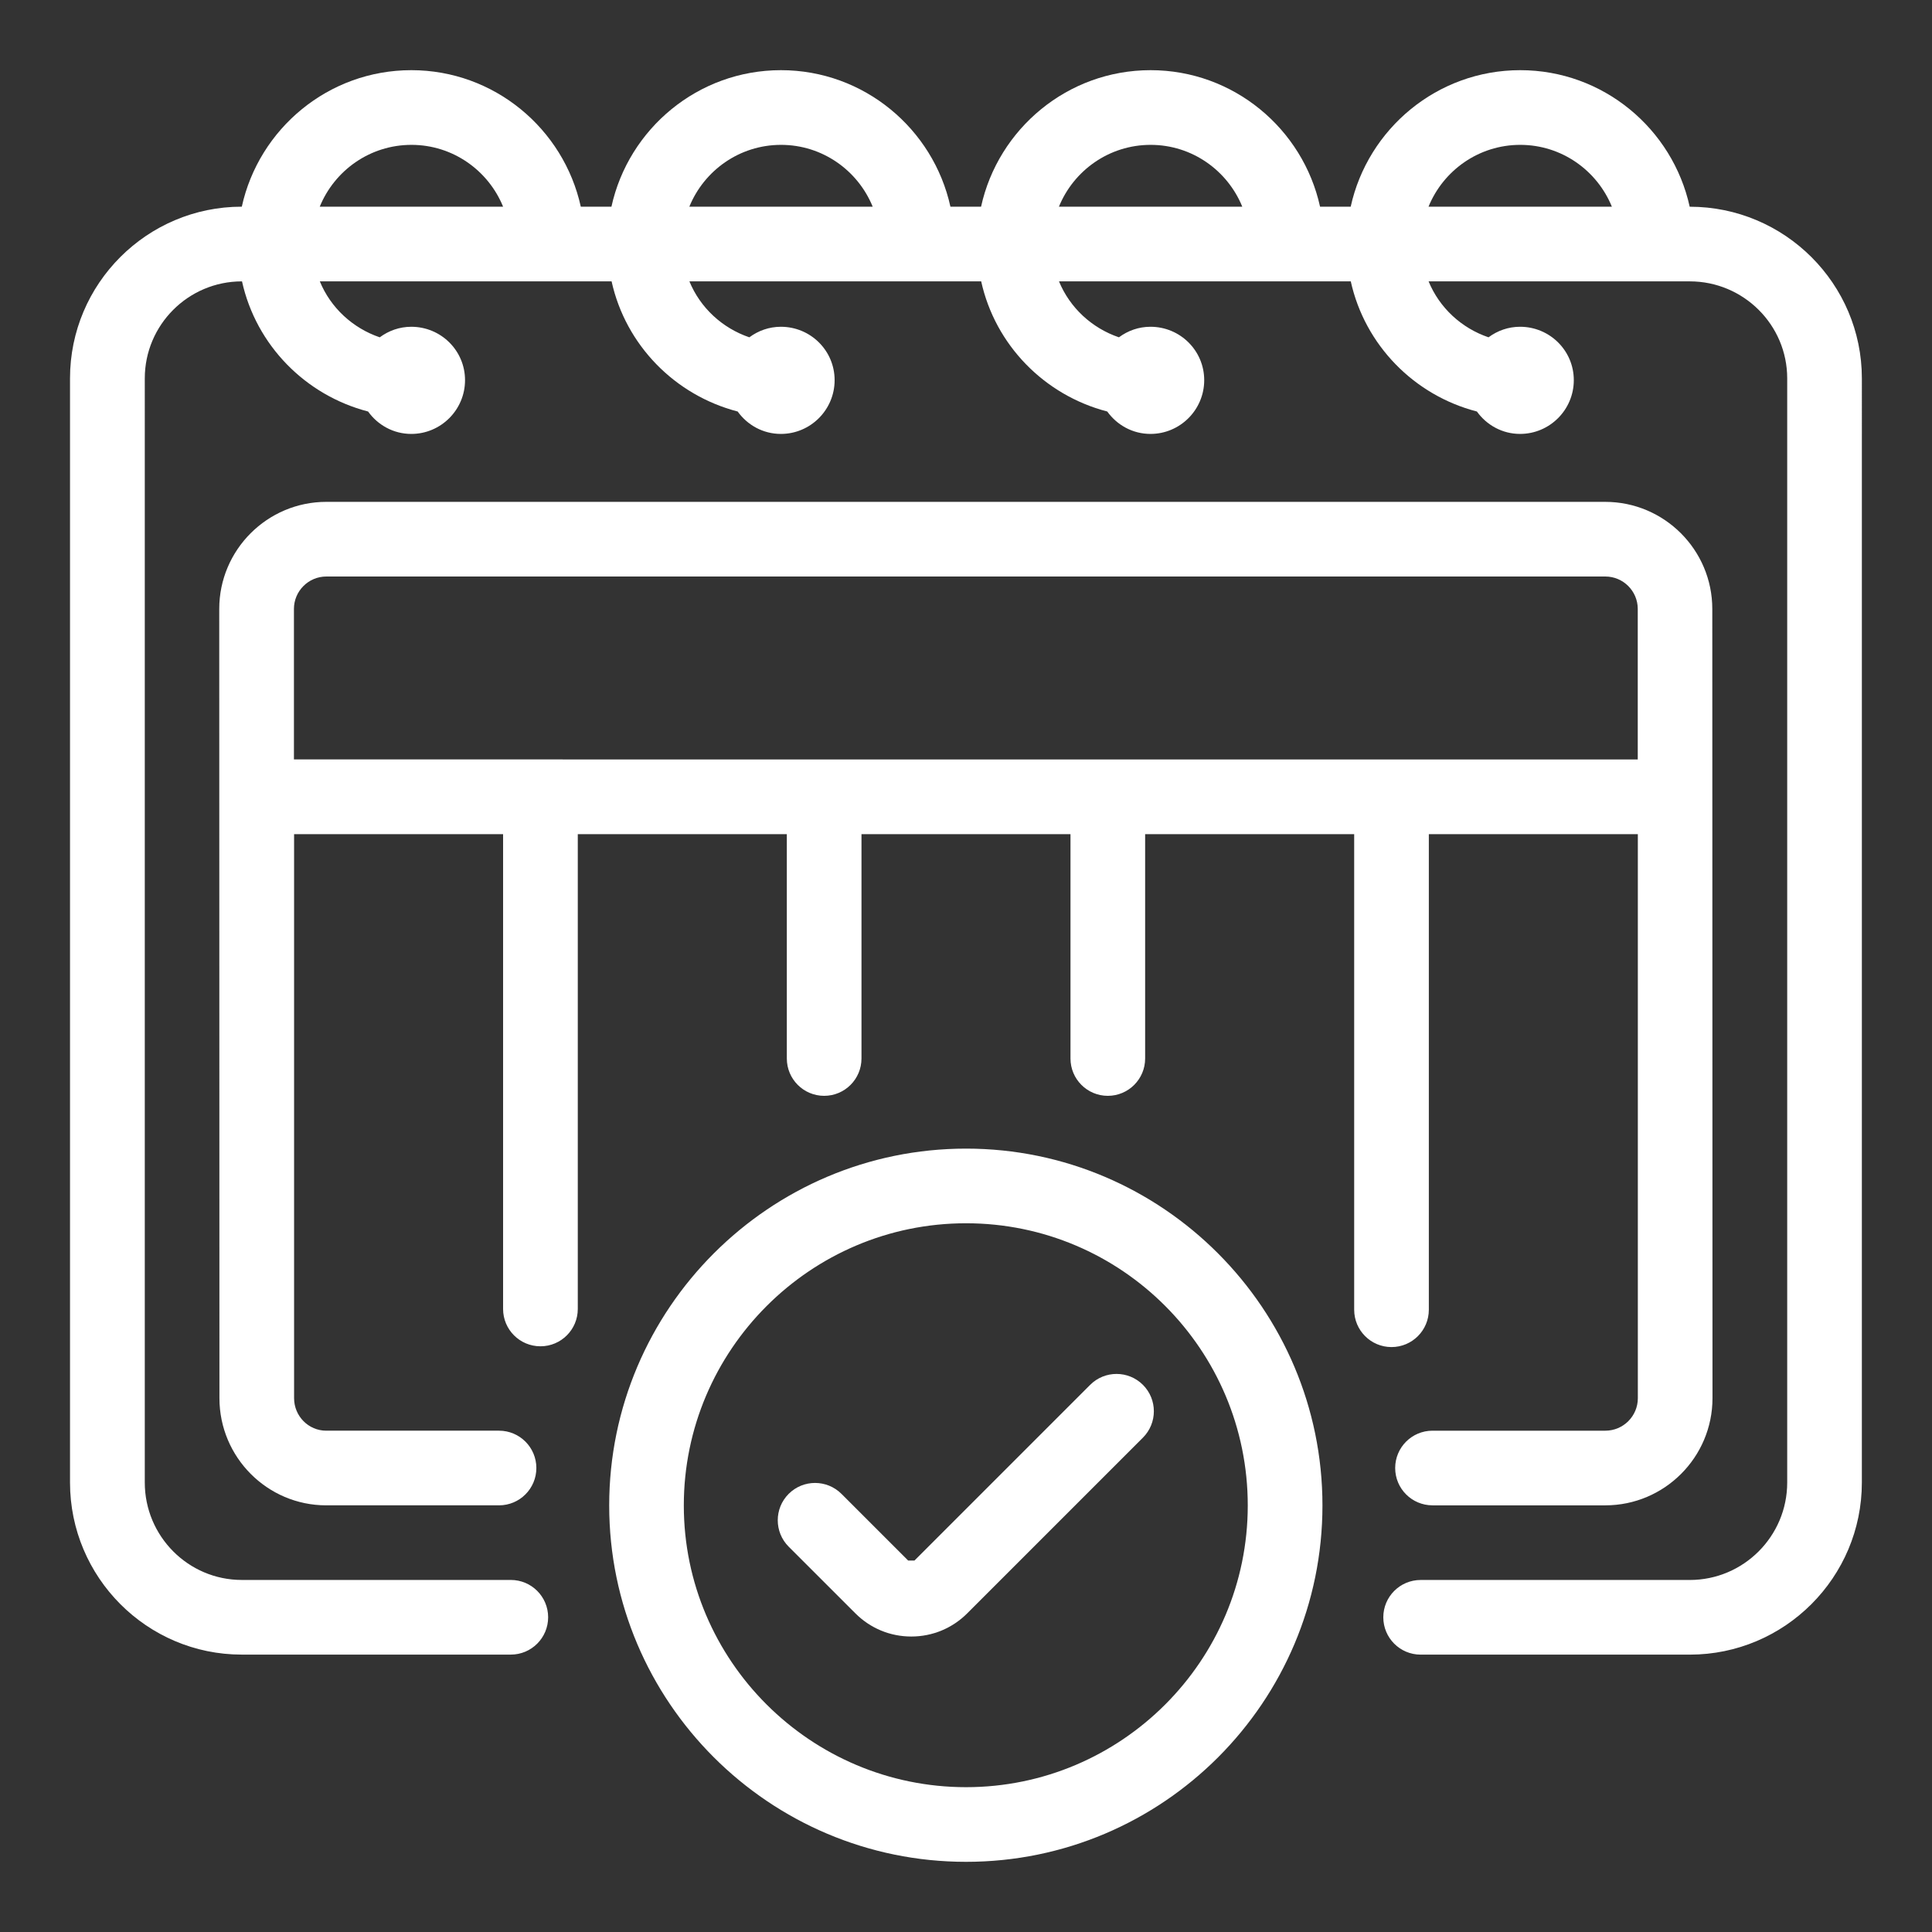
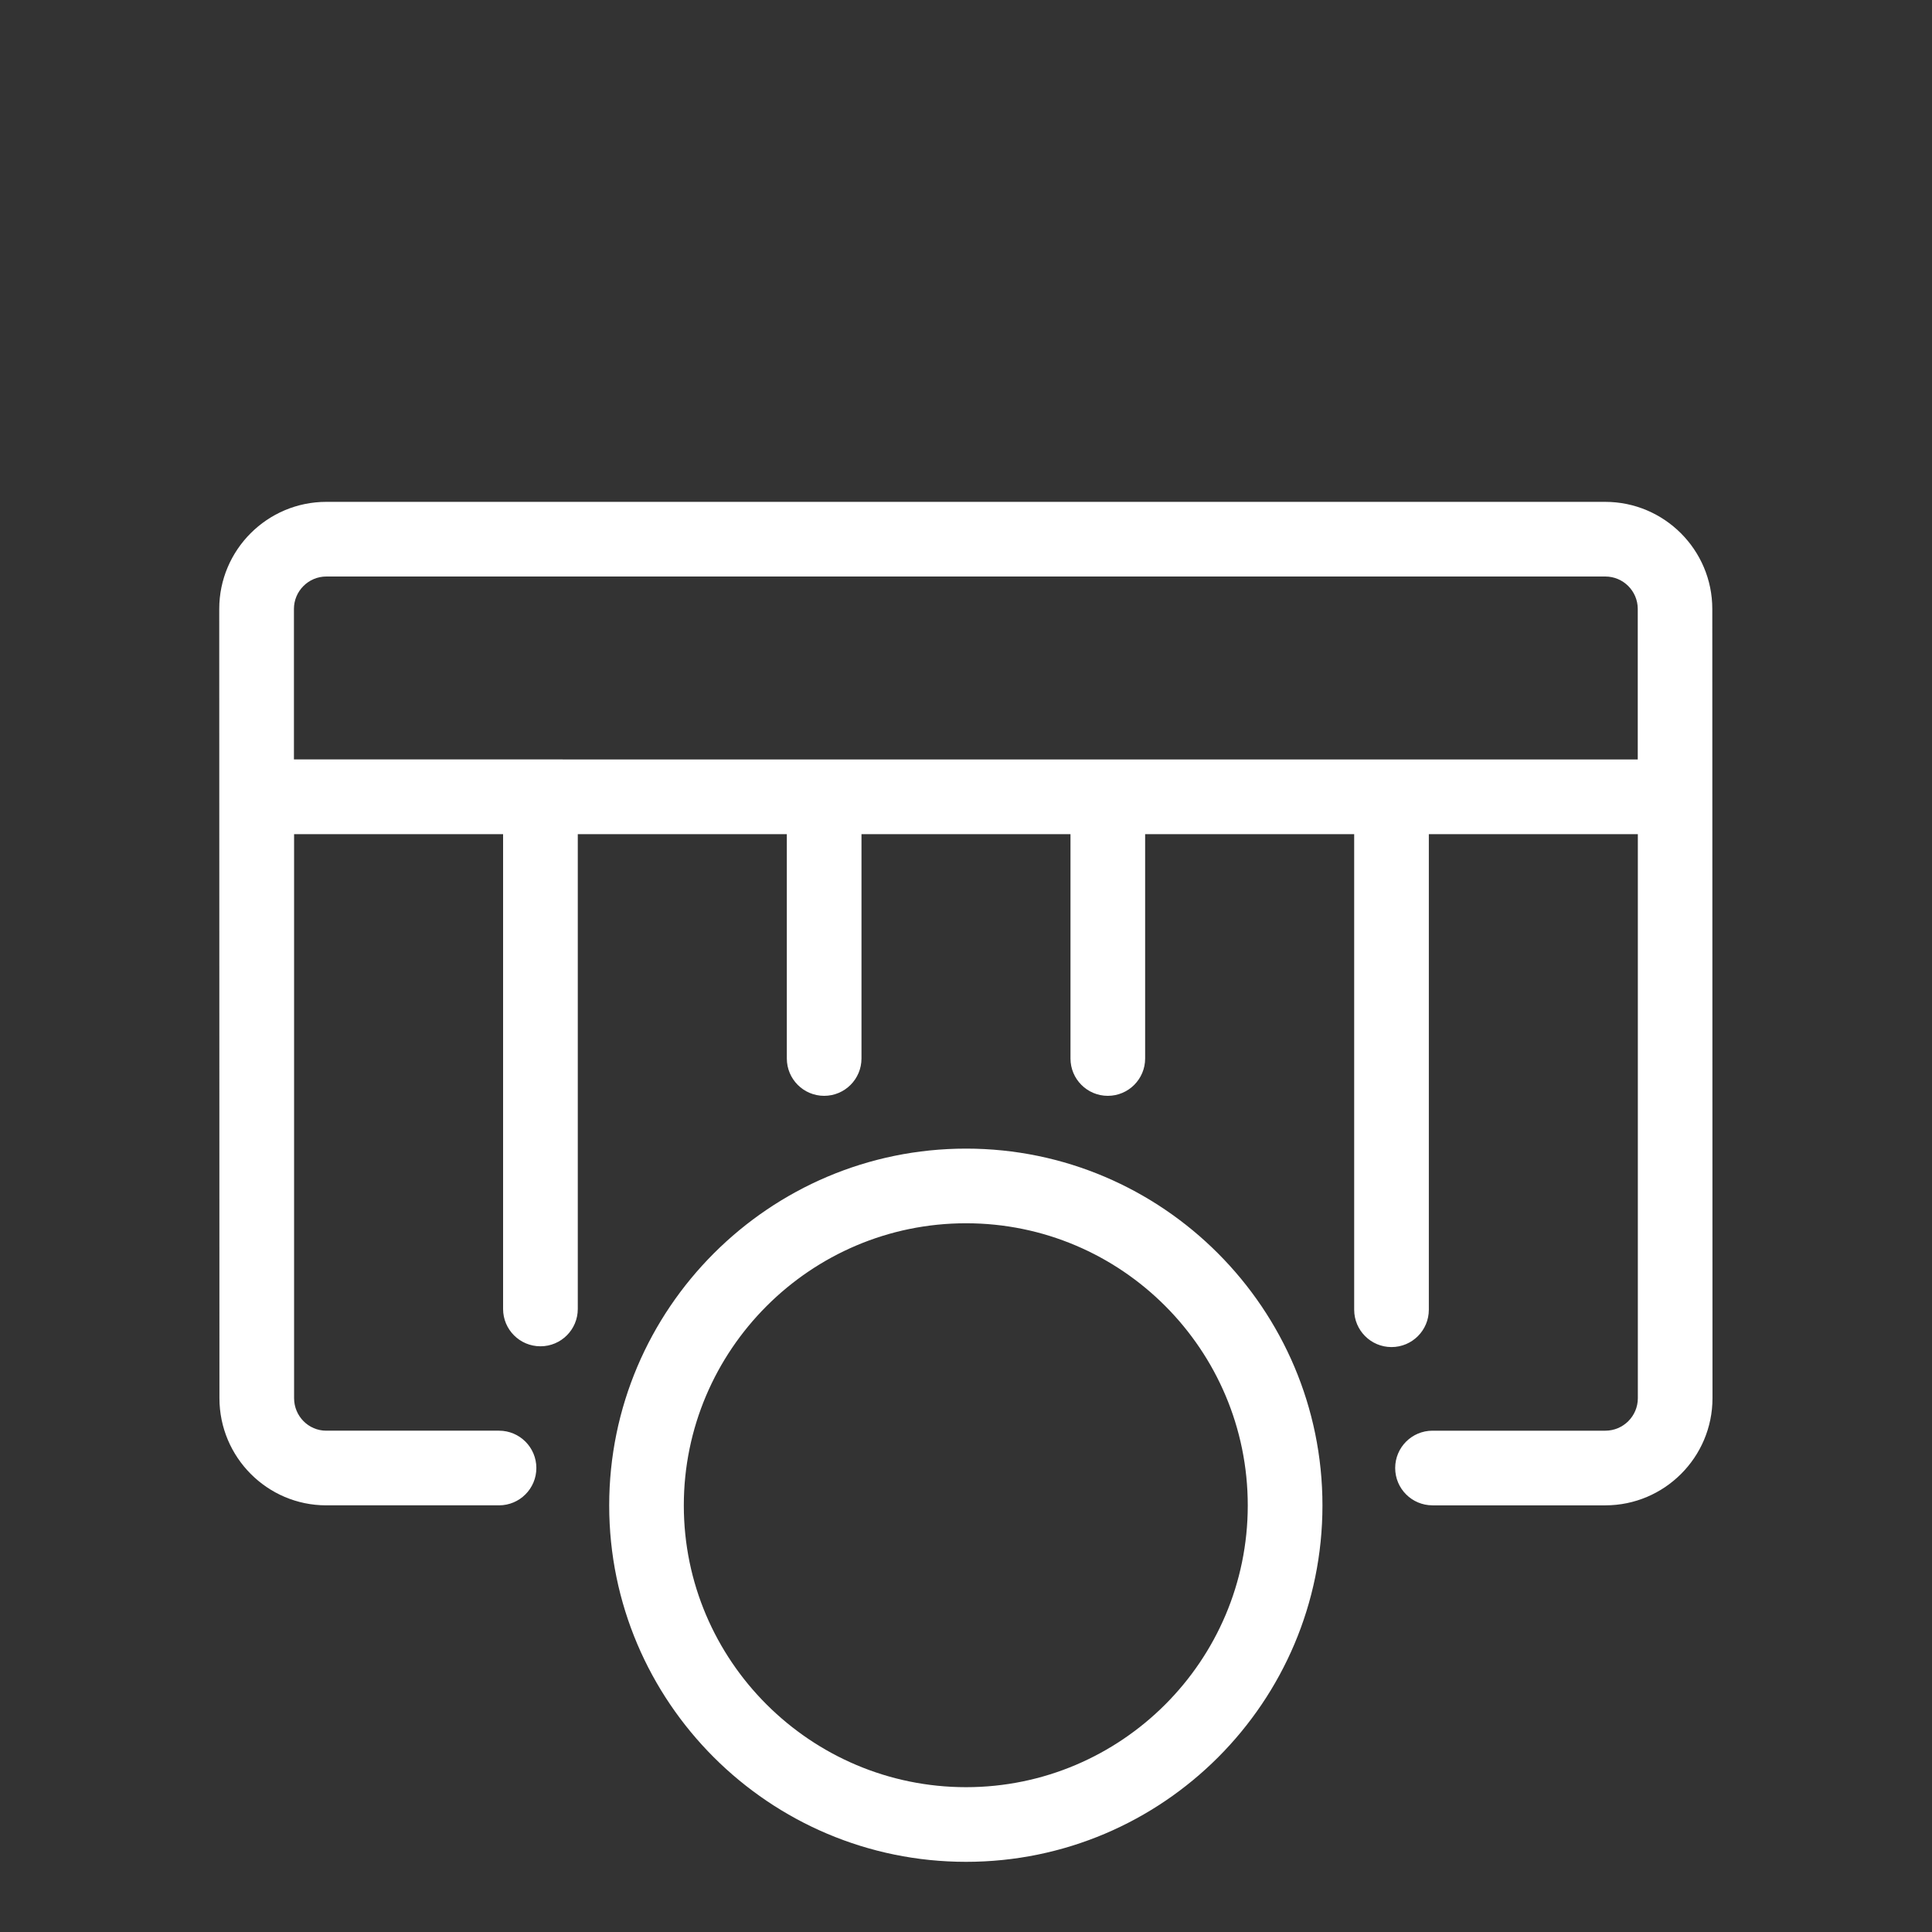
<svg xmlns="http://www.w3.org/2000/svg" viewBox="0 0 500 500">
  <rect x="0" y="0" width="500" height="500" fill="#333333" stroke="none" />
  <defs>
    <style>.cls-1{fill:#fff;}.cls-2{fill:none;}</style>
  </defs>
  <g id="Ebene_1">
    <rect class="cls-2" width="500" height="500" />
  </g>
  <g id="Handbuch">
    <g id="Kalender">
-       <path class="cls-1" d="m437.31,53.49h-.02c-4.43-20.16-22.39-35.33-43.86-35.33s-39.44,15.16-43.87,35.33h-7.93c-4.43-20.16-22.39-35.33-43.86-35.33s-39.44,15.16-43.87,35.33h-7.93c-4.43-20.16-22.39-35.33-43.86-35.33s-39.44,15.16-43.87,35.33h-7.93c-4.43-20.16-22.39-35.33-43.86-35.33s-39.44,15.16-43.87,35.33h-.03c-24.5,0-44.43,19.93-44.43,44.43v285.75c0,24.56,19.93,44.54,44.43,44.54h69.65c5.34,0,9.66-4.33,9.66-9.66s-4.32-9.66-9.66-9.66H62.58c-13.85,0-25.11-11.31-25.11-25.22V97.93c0-13.85,11.26-25.11,25.11-25.11h.05c3.64,16.48,16.37,29.46,32.63,33.68,2.51,3.5,6.57,5.8,11.18,5.8,7.67,0,13.91-6.24,13.91-13.91s-6.24-13.82-13.91-13.82c-3.06,0-5.87,1.03-8.16,2.73-7.02-2.39-12.71-7.66-15.51-14.48h75.51c3.64,16.48,16.37,29.46,32.63,33.68,2.51,3.5,6.57,5.8,11.18,5.8,7.67,0,13.91-6.24,13.91-13.91s-6.24-13.82-13.91-13.82c-3.06,0-5.87,1.03-8.16,2.73-7.02-2.39-12.71-7.66-15.51-14.48h75.51c3.64,16.48,16.37,29.46,32.63,33.68,2.51,3.5,6.57,5.8,11.18,5.8,7.67,0,13.91-6.24,13.91-13.91s-6.24-13.82-13.91-13.82c-3.06,0-5.87,1.03-8.16,2.73-7.02-2.39-12.71-7.66-15.51-14.48h75.51c3.65,16.48,16.37,29.47,32.64,33.68,2.51,3.5,6.57,5.8,11.17,5.8,7.67,0,13.91-6.24,13.91-13.91s-6.24-13.82-13.91-13.82c-3.06,0-5.87,1.03-8.16,2.73-7.03-2.39-12.71-7.66-15.51-14.48h67.59c13.91,0,25.22,11.26,25.22,25.11v285.75c0,13.91-11.31,25.22-25.22,25.22h-69.65c-5.34,0-9.66,4.33-9.66,9.66s4.32,9.66,9.66,9.66h69.65c24.56,0,44.54-19.98,44.54-44.54V97.93c0-24.5-19.98-44.43-44.54-44.43Zm-43.88-16c10.72,0,19.9,6.63,23.72,16h-47.45c3.82-9.37,13-16,23.73-16Zm-95.65,0c10.72,0,19.9,6.63,23.72,16h-47.45c3.82-9.37,13-16,23.73-16Zm-95.65,0c10.72,0,19.9,6.63,23.72,16h-47.45c3.82-9.37,13-16,23.73-16Zm-95.65,0c10.72,0,19.9,6.63,23.72,16h-47.45c3.82-9.37,13-16,23.73-16Z" />
      <path class="cls-1" d="m139.87,348.42c5.34,0,9.66-4.33,9.66-9.66v-122.88h54.1v58.06c0,5.33,4.32,9.66,9.66,9.66s9.66-4.33,9.66-9.66v-58.06h54.09v58.06c0,5.33,4.32,9.66,9.66,9.66s9.66-4.33,9.66-9.66v-58.06h54.1v123.08c0,5.33,4.32,9.66,9.66,9.66s9.66-4.33,9.66-9.66v-123.08h54.09v145.97c0,4.64-3.77,8.41-8.41,8.41h-44.73c-5.34,0-9.66,4.33-9.66,9.66s4.32,9.66,9.66,9.66h44.73c15.29,0,27.73-12.44,27.73-27.73,0-4.52-.05-199.74-.05-204.26,0-15.28-12.43-27.71-27.71-27.71H84.45c-15.27,0-27.71,12.43-27.71,27.71,0,20.89-.02-75.66.05,204.26,0,15.29,12.4,27.73,27.63,27.73h44.73c5.34,0,9.66-4.33,9.66-9.66s-4.32-9.66-9.66-9.66h-44.73c-4.58,0-8.31-3.77-8.31-8.41v-145.97h54.09v122.88c0,5.33,4.32,9.66,9.66,9.66Zm-63.8-190.83c0-4.62,3.76-8.39,8.39-8.39h331c4.62,0,8.39,3.76,8.39,8.39v38.95H76.07v-38.95Z" />
      <path class="cls-1" d="m157.66,389.61c0,50.85,41.43,92.23,92.36,92.23s92.23-41.37,92.23-92.23-41.37-92.35-92.23-92.35-92.36,41.43-92.36,92.35Zm165.26,0c0,40.2-32.71,72.91-72.91,72.91s-73.04-32.71-73.04-72.91,32.76-73.03,73.04-73.03,72.91,32.76,72.91,73.03Z" />
-       <path class="cls-1" d="m236.57,403.86c-.35,0-1.55,0-1.55,0l-17.25-17.25c-3.77-3.76-9.89-3.77-13.66,0s-3.77,9.89,0,13.67l17.25,17.24c3.87,3.88,9.01,6.01,14.48,6.01s10.61-2.13,14.48-6l45.47-45.47c3.77-3.77,3.77-9.89,0-13.66s-9.89-3.77-13.66,0l-45.47,45.47h-.09Z" />
    </g>
  </g>
</svg>